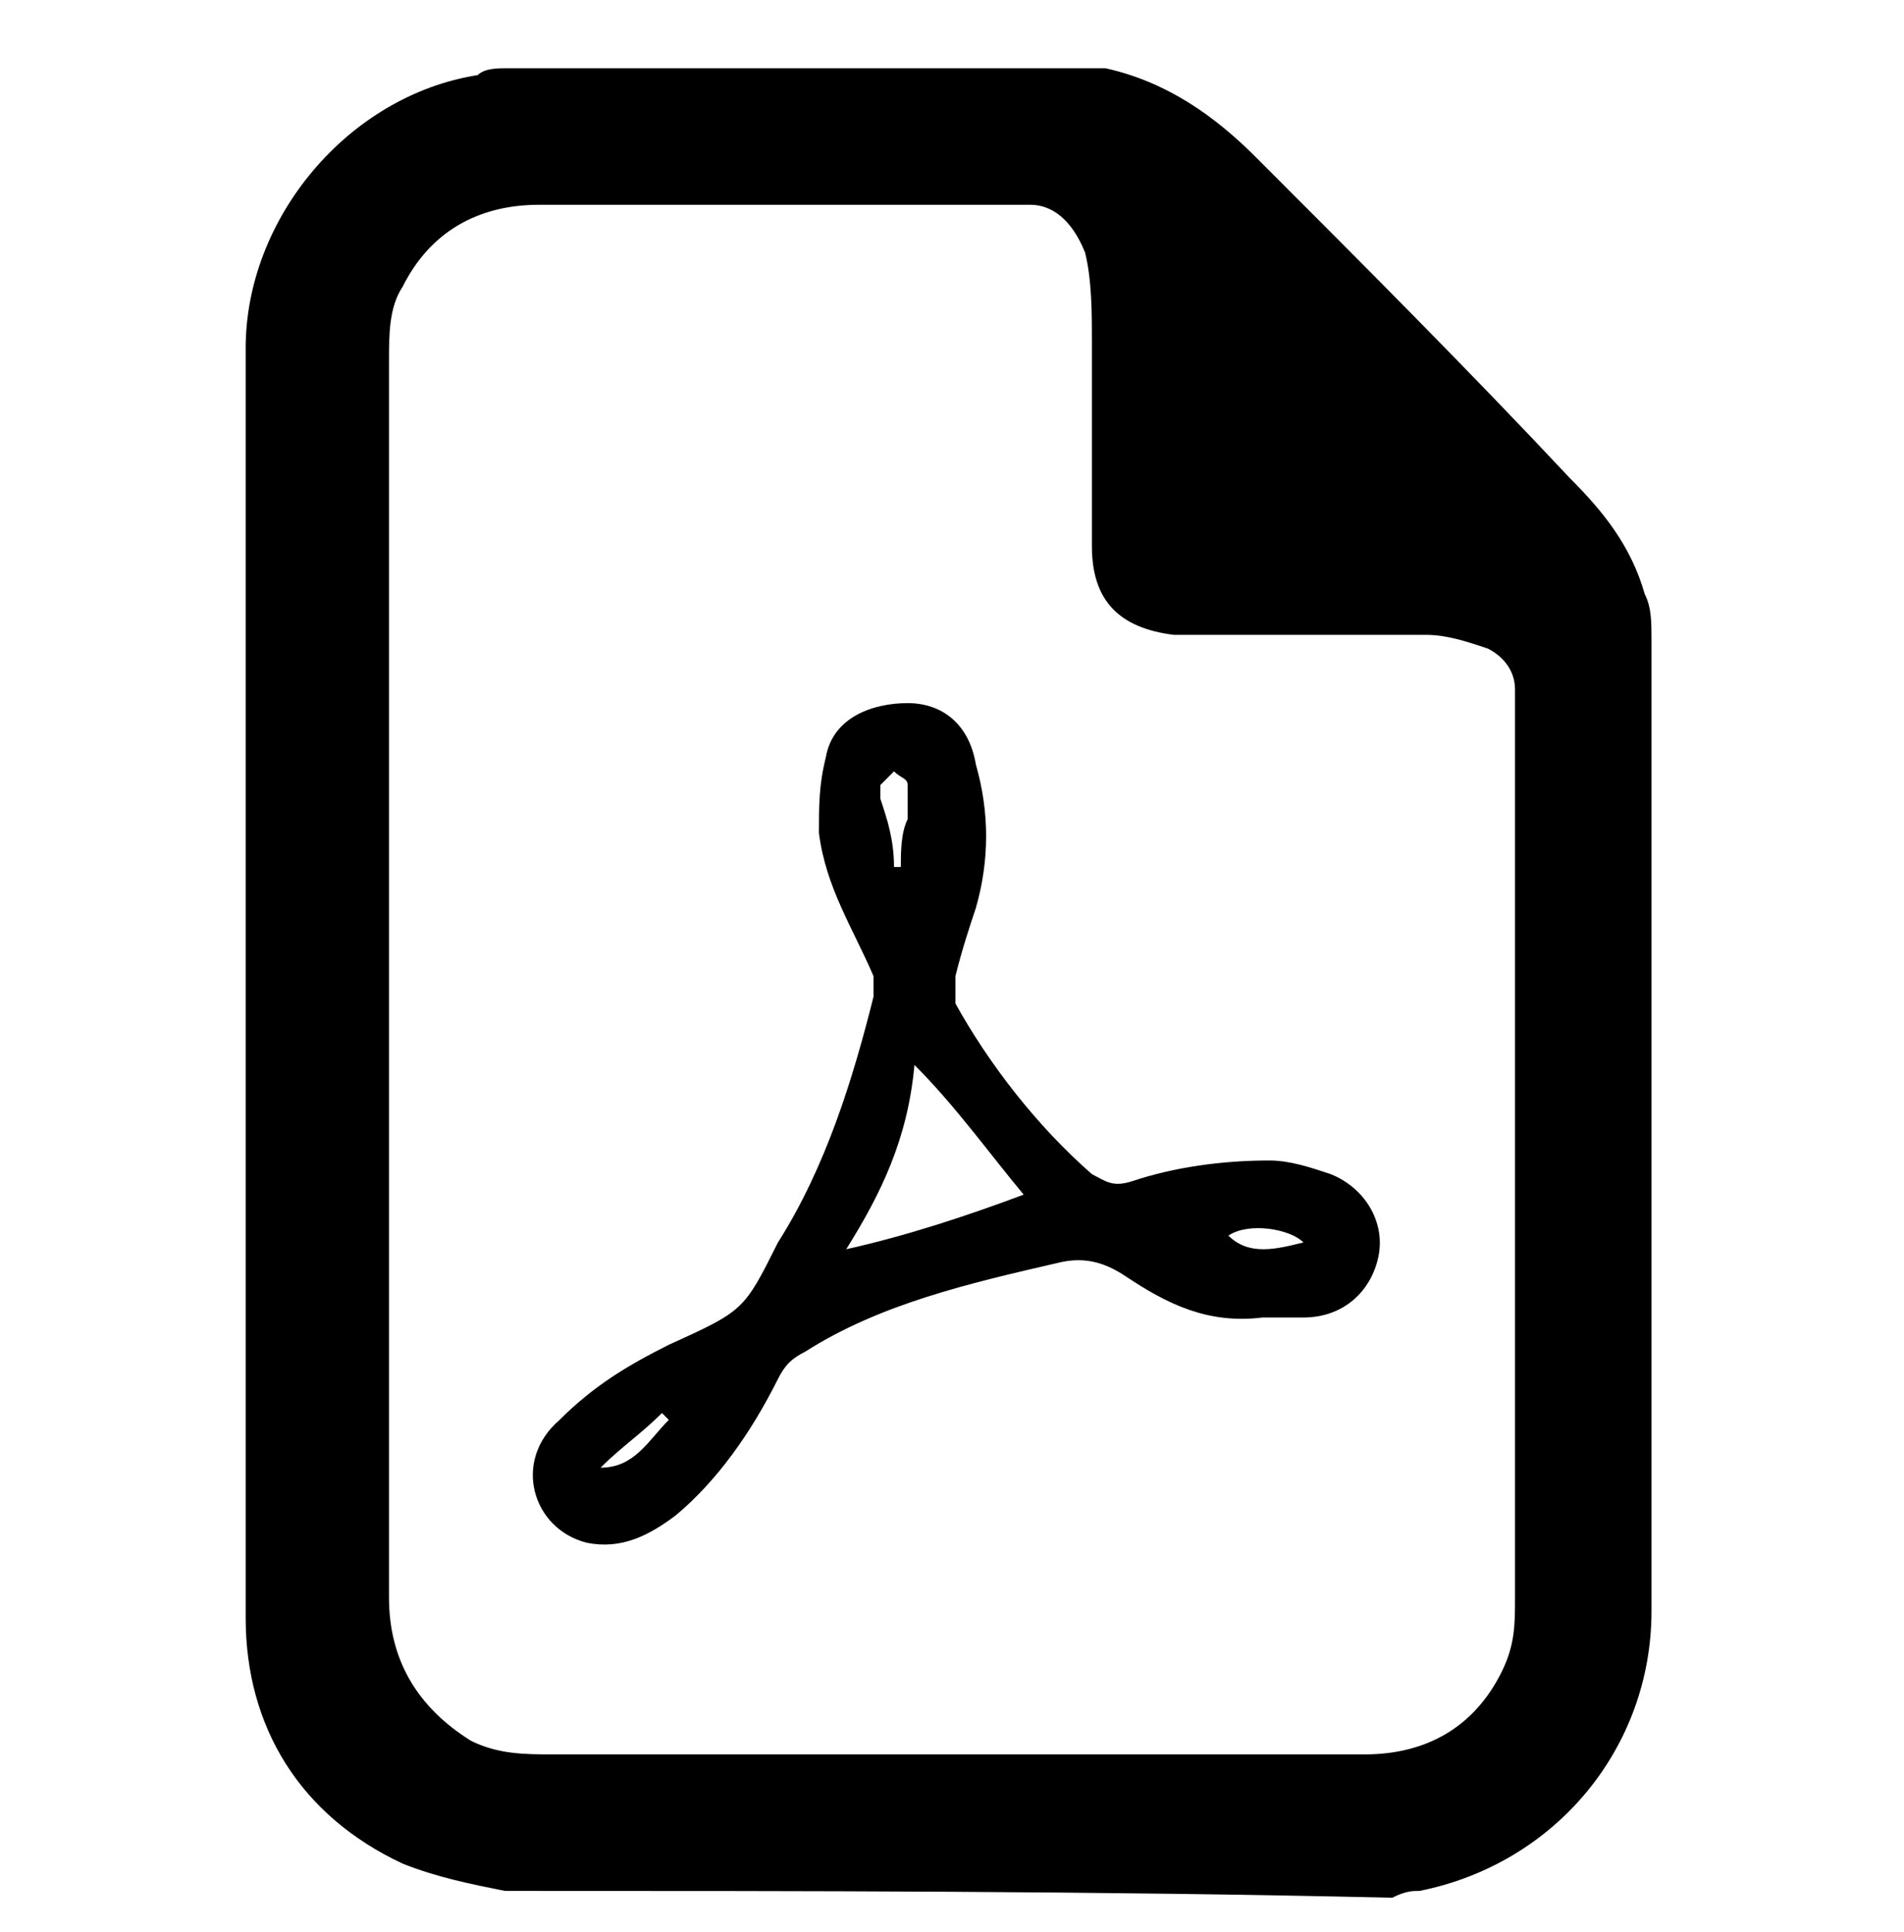
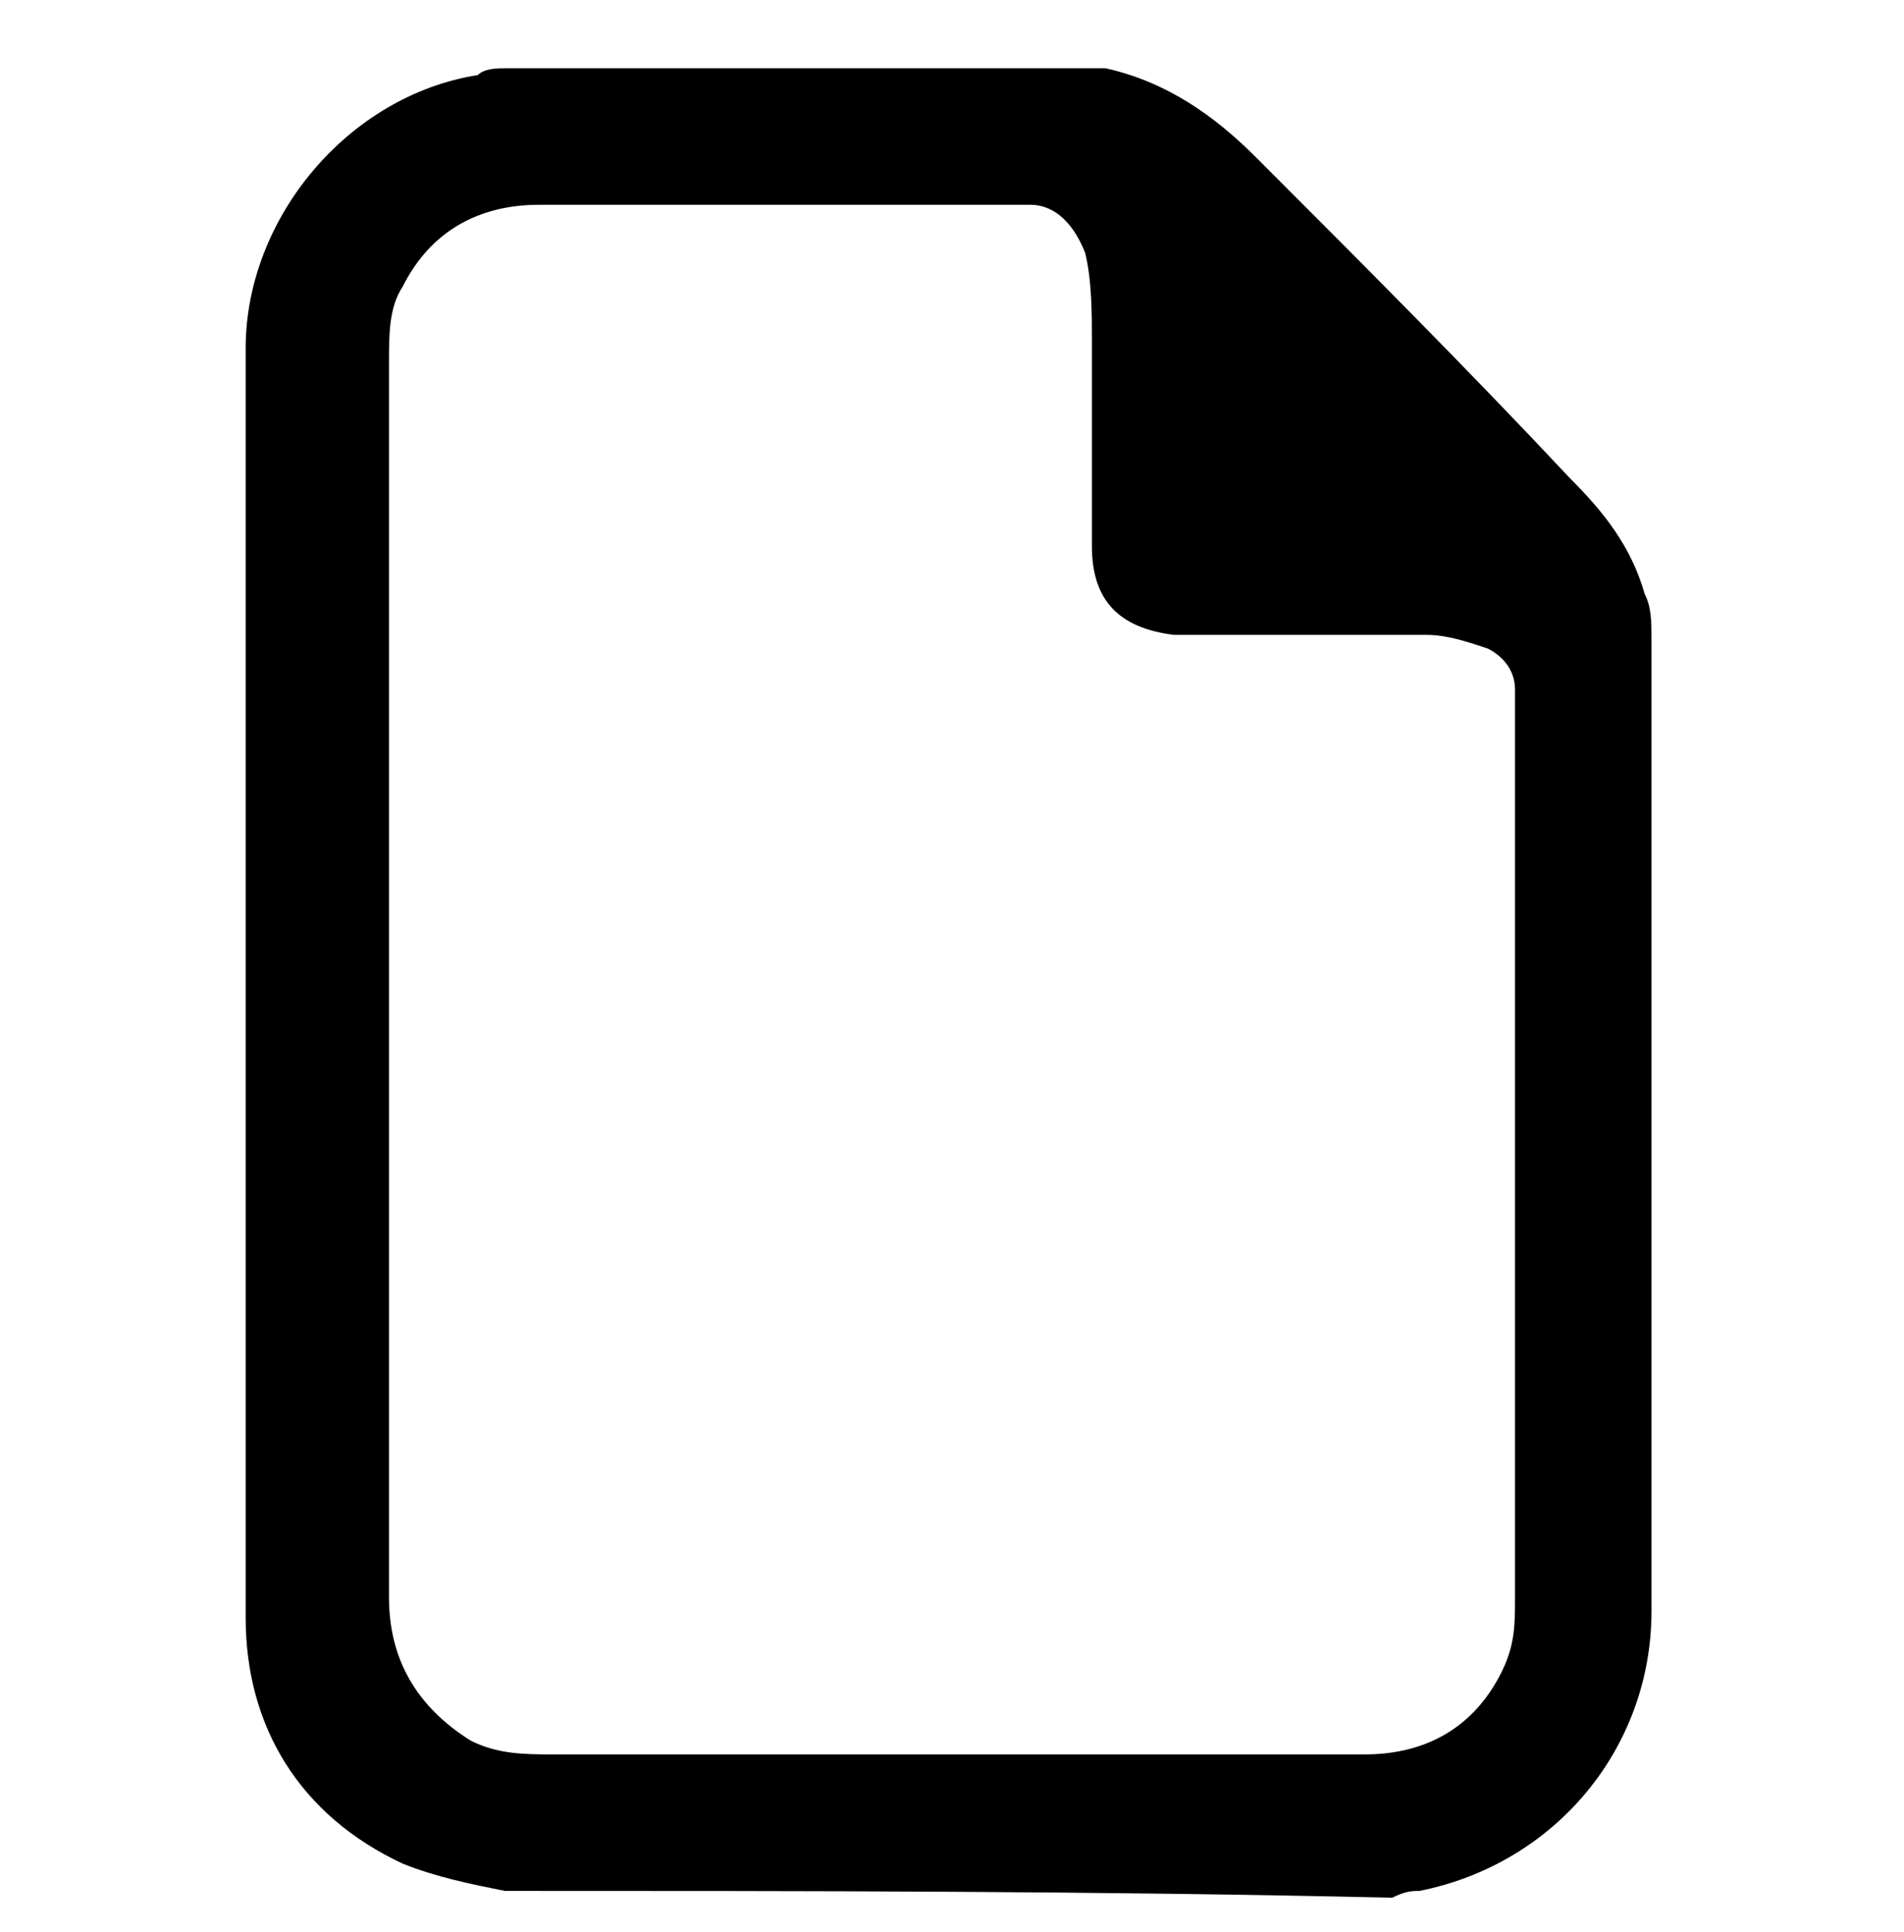
<svg xmlns="http://www.w3.org/2000/svg" version="1.1" id="レイヤー_1" x="0px" y="0px" viewBox="0 0 27.9 28.3" style="enable-background:new 0 0 27.9 28.3;" xml:space="preserve">
  <g id="w194XW_00000050632284443839302010000006224676001646269356_">
    <g>
      <path d="M7.4,27.7c-0.5-0.1-1-0.2-1.5-0.4c-1.5-0.7-2.3-2-2.3-3.6c0-6.2,0-12.4,0-18.6c0-1.9,1.5-3.7,3.4-4C7.1,1,7.3,1,7.4,1    c2.9,0,5.9,0,8.8,0c0.9,0.2,1.6,0.7,2.2,1.3C19.9,3.8,21.5,5.4,23,7c0.5,0.5,0.9,1,1.1,1.7c0.1,0.2,0.1,0.4,0.1,0.7    c0,4.7,0,9.5,0,14.2c0,2-1.4,3.7-3.4,4.1c-0.1,0-0.2,0-0.4,0.1C16.1,27.7,11.8,27.7,7.4,27.7z M5.7,14.3c0,3,0,6,0,9.1    c0,0.9,0.4,1.6,1.2,2.1c0.4,0.2,0.8,0.2,1.2,0.2c1.8,0,3.7,0,5.5,0c2.1,0,4.2,0,6.4,0c0.9,0,1.6-0.4,2-1.2    c0.2-0.4,0.2-0.7,0.2-1.1c0-4.2,0-8.5,0-12.7c0-0.2,0-0.4,0-0.6c0-0.3-0.2-0.5-0.4-0.6c-0.3-0.1-0.6-0.2-0.9-0.2    c-1.2,0-2.4,0-3.7,0C16.4,9.2,16,8.8,16,8c0-1,0-2,0-3c0-0.4,0-0.9-0.1-1.3C15.7,3.2,15.4,3,15.1,3c-2.4,0-4.8,0-7.2,0    C7,3,6.3,3.4,5.9,4.2C5.7,4.5,5.7,4.9,5.7,5.3C5.7,8.3,5.7,11.3,5.7,14.3z" />
-       <path d="M18.5,19.3c-0.8,0.1-1.4-0.2-2-0.6c-0.3-0.2-0.6-0.3-1-0.2c-1.3,0.3-2.6,0.6-3.7,1.3c-0.2,0.1-0.3,0.2-0.4,0.4    c-0.4,0.8-0.9,1.5-1.5,2c-0.4,0.3-0.8,0.5-1.3,0.4c-0.8-0.2-1.1-1.2-0.4-1.8c0.5-0.5,1-0.8,1.6-1.1c1.1-0.5,1.1-0.5,1.6-1.5    c0.7-1.1,1.1-2.4,1.4-3.6c0-0.1,0-0.2,0-0.3c-0.3-0.7-0.7-1.3-0.8-2.1c0-0.4,0-0.7,0.1-1.1c0.1-0.6,0.7-0.8,1.2-0.8    c0.5,0,0.9,0.3,1,0.9c0.2,0.7,0.2,1.4,0,2.1c-0.1,0.3-0.2,0.6-0.3,1c0,0.1,0,0.3,0,0.4c0.5,0.9,1.2,1.8,2,2.5    c0.2,0.1,0.3,0.2,0.6,0.1c0.6-0.2,1.3-0.3,2-0.3c0.3,0,0.6,0.1,0.9,0.2c0.5,0.2,0.8,0.7,0.7,1.2c-0.1,0.5-0.5,0.9-1.1,0.9    C18.8,19.3,18.7,19.3,18.5,19.3z M12.4,18.3c0.9-0.2,1.8-0.5,2.6-0.8c-0.5-0.6-1-1.3-1.6-1.9C13.3,16.7,12.9,17.5,12.4,18.3z     M13.1,12.7c0,0,0.1,0,0.1,0c0-0.2,0-0.5,0.1-0.7c0-0.2,0-0.3,0-0.5c0-0.1-0.1-0.1-0.2-0.2c-0.1,0.1-0.1,0.1-0.2,0.2    c0,0.1,0,0.1,0,0.2C13,12,13.1,12.3,13.1,12.7z M19.1,18.2c-0.2-0.2-0.8-0.3-1.1-0.1C18.3,18.4,18.7,18.3,19.1,18.2z M8.8,21.5    C8.8,21.5,8.8,21.5,8.8,21.5c0.5,0,0.7-0.4,1-0.7c0,0,0,0-0.1-0.1C9.4,21,9.1,21.2,8.8,21.5z" />
    </g>
  </g>
</svg>